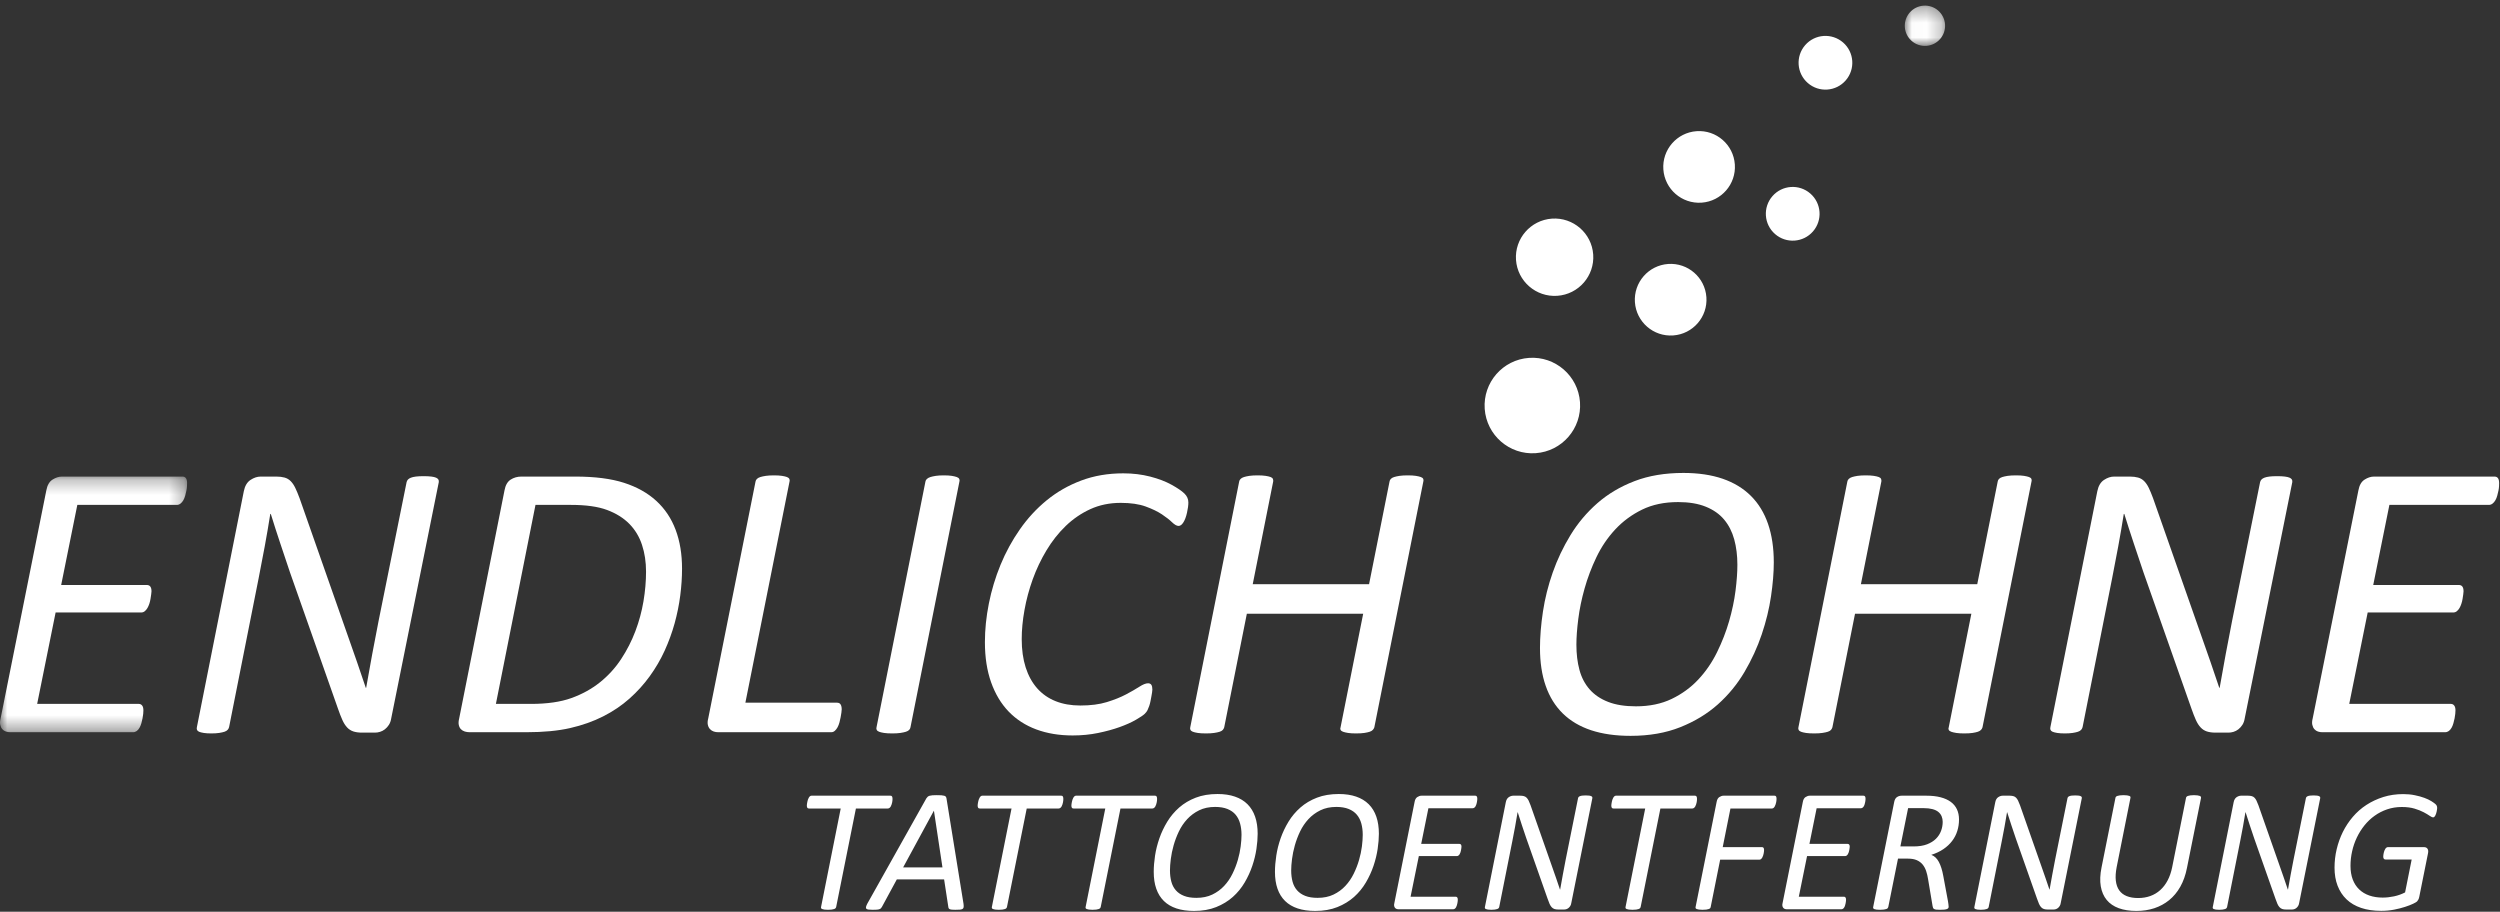
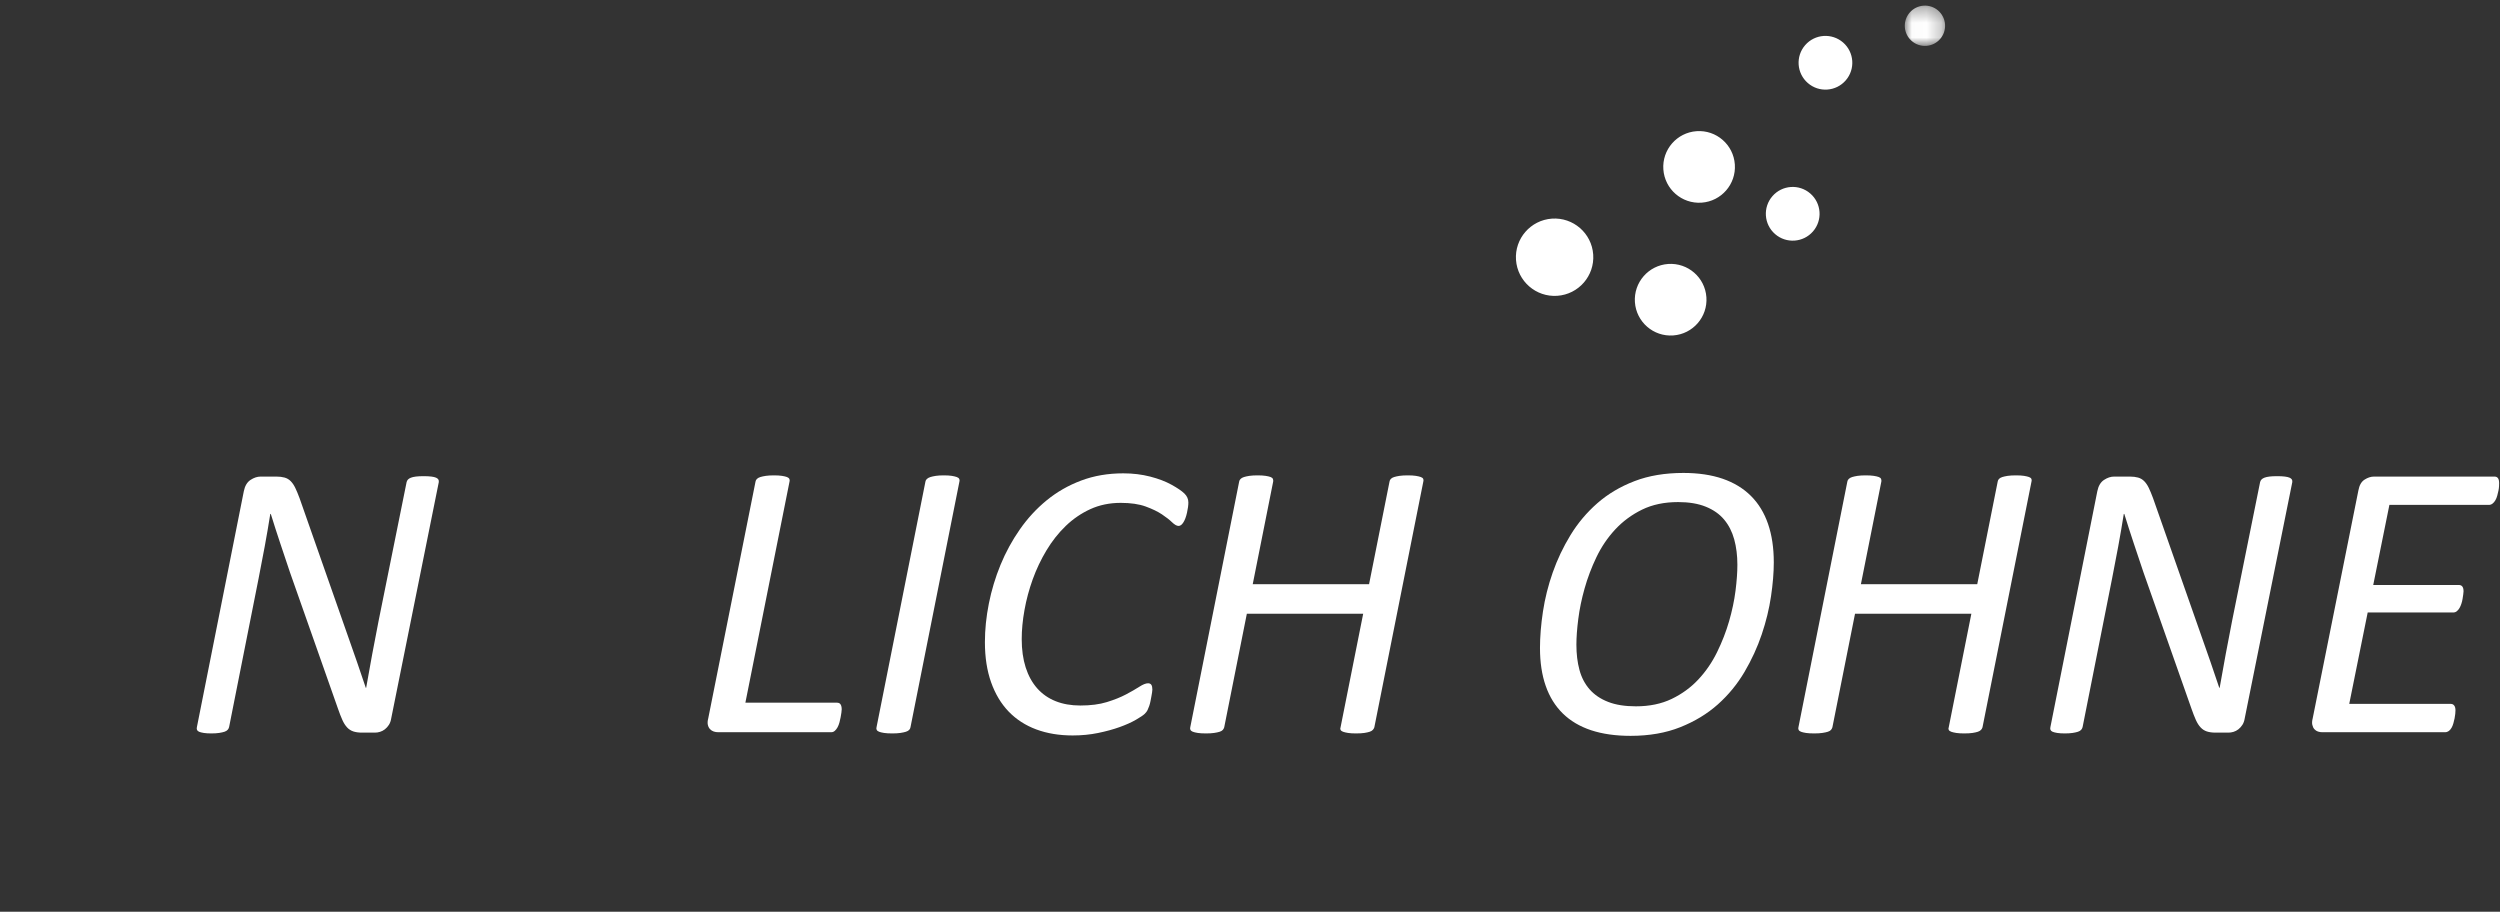
<svg xmlns="http://www.w3.org/2000/svg" xmlns:xlink="http://www.w3.org/1999/xlink" width="170px" height="62px" viewBox="0 0 170 62">
  <rect x="0" y="0" width="170" height="62" fill="#333333" stroke="none" />
  <title>Page 1</title>
  <desc>Created with Sketch.</desc>
  <defs>
    <polygon id="path-1" points="0 0.262 0 17.645 12.722 17.645 12.722 0.262 0 0.262" />
    <polygon id="path-3" points="2.761 0.326 0.02 0.326 0.02 3.067 2.761 3.067 2.761 0.326" />
  </defs>
  <g id="Page-1" stroke="none" stroke-width="1" fill="none" fill-rule="evenodd">
    <g>
      <g id="Group-3" transform="translate(0, 32.146)">
        <mask id="mask-2" fill="white">
          <use xlink:href="#path-1" />
        </mask>
        <g id="Clip-2" />
-         <path d="M12.722,0.706 C12.722,0.751 12.72,0.82 12.715,0.914 C12.711,1.008 12.697,1.109 12.675,1.217 C12.653,1.325 12.626,1.437 12.595,1.554 C12.563,1.671 12.521,1.776 12.468,1.87 C12.414,1.965 12.349,2.041 12.273,2.099 C12.198,2.158 12.115,2.187 12.025,2.187 L5.258,2.187 L4.16,7.633 L9.98,7.633 C10.087,7.633 10.167,7.669 10.221,7.74 C10.275,7.812 10.302,7.92 10.302,8.064 C10.302,8.108 10.295,8.178 10.281,8.272 C10.268,8.366 10.252,8.469 10.234,8.582 C10.216,8.694 10.19,8.804 10.154,8.911 C10.118,9.019 10.075,9.115 10.026,9.2 C9.977,9.286 9.916,9.357 9.845,9.416 C9.774,9.474 9.693,9.503 9.604,9.503 L3.782,9.503 L2.527,15.719 L9.442,15.719 C9.532,15.719 9.606,15.756 9.664,15.827 C9.722,15.899 9.751,16.011 9.751,16.164 C9.751,16.218 9.747,16.294 9.738,16.393 C9.73,16.491 9.714,16.595 9.692,16.702 C9.67,16.81 9.643,16.92 9.613,17.032 C9.582,17.144 9.54,17.247 9.487,17.342 C9.434,17.436 9.37,17.51 9.296,17.564 C9.221,17.618 9.139,17.645 9.052,17.645 L0.687,17.645 C0.589,17.645 0.492,17.629 0.398,17.598 C0.304,17.566 0.223,17.513 0.156,17.437 C0.089,17.361 0.042,17.262 0.015,17.141 C-0.012,17.02 -0.003,16.874 0.042,16.705 L3.15,1.202 C3.213,0.853 3.353,0.608 3.569,0.469 C3.785,0.331 3.997,0.262 4.204,0.262 L12.414,0.262 C12.619,0.262 12.722,0.409 12.722,0.706" id="Fill-1" fill="#FFFFFF" mask="url(#mask-2)" />
      </g>
      <path d="M26.605,48.839 C26.578,49.018 26.524,49.169 26.444,49.292 C26.363,49.415 26.272,49.516 26.169,49.595 C26.066,49.674 25.957,49.731 25.84,49.766 C25.724,49.801 25.608,49.819 25.492,49.819 L24.62,49.819 C24.387,49.819 24.19,49.791 24.028,49.738 C23.867,49.685 23.726,49.595 23.604,49.466 C23.483,49.337 23.375,49.168 23.281,48.959 C23.187,48.751 23.086,48.491 22.979,48.18 L19.715,38.911 C19.492,38.247 19.27,37.587 19.051,36.928 C18.831,36.27 18.619,35.609 18.414,34.946 L18.38,34.946 C18.264,35.681 18.139,36.411 18.005,37.137 C17.871,37.862 17.733,38.587 17.589,39.313 L15.578,49.443 C15.561,49.515 15.527,49.578 15.478,49.631 C15.428,49.685 15.357,49.728 15.263,49.759 C15.169,49.79 15.048,49.817 14.9,49.84 C14.753,49.862 14.576,49.873 14.37,49.873 C14.164,49.873 13.992,49.862 13.853,49.84 C13.714,49.817 13.609,49.79 13.537,49.759 C13.466,49.728 13.419,49.685 13.396,49.631 C13.374,49.578 13.372,49.515 13.389,49.443 L16.58,33.401 C16.652,33.043 16.803,32.788 17.033,32.636 C17.262,32.483 17.494,32.407 17.729,32.407 L18.787,32.407 C19.002,32.407 19.19,32.43 19.351,32.474 C19.511,32.519 19.65,32.6 19.766,32.717 C19.882,32.833 19.985,32.983 20.074,33.167 C20.164,33.35 20.262,33.585 20.369,33.872 L23.663,43.263 C23.869,43.845 24.073,44.427 24.275,45.01 C24.477,45.592 24.676,46.179 24.873,46.77 L24.899,46.77 C25.025,46.035 25.162,45.274 25.31,44.485 C25.458,43.697 25.605,42.936 25.748,42.202 L27.649,32.784 C27.667,32.714 27.698,32.656 27.742,32.608 C27.787,32.56 27.853,32.518 27.942,32.483 C28.03,32.449 28.143,32.423 28.281,32.406 C28.418,32.388 28.593,32.38 28.806,32.38 C29.014,32.38 29.188,32.388 29.329,32.406 C29.469,32.423 29.577,32.449 29.654,32.483 C29.731,32.518 29.783,32.56 29.81,32.608 C29.838,32.656 29.846,32.714 29.838,32.784 L26.605,48.839 Z" id="Fill-4" fill="#FFFFFF" />
-       <path d="M43.931,38.875 C43.931,38.212 43.839,37.603 43.655,37.048 C43.472,36.492 43.182,36.015 42.788,35.616 C42.393,35.218 41.889,34.904 41.275,34.676 C40.661,34.447 39.847,34.333 38.834,34.333 L36.413,34.333 L33.721,47.865 L36.113,47.865 C37.206,47.865 38.119,47.733 38.853,47.469 C39.587,47.205 40.237,46.846 40.801,46.394 C41.365,45.941 41.844,45.415 42.238,44.815 C42.633,44.215 42.955,43.583 43.206,42.92 C43.457,42.258 43.64,41.578 43.757,40.885 C43.873,40.19 43.931,39.52 43.931,38.875 M46.379,38.667 C46.379,39.249 46.339,39.857 46.258,40.488 C46.177,41.119 46.05,41.751 45.876,42.382 C45.701,43.014 45.475,43.634 45.198,44.243 C44.921,44.852 44.582,45.431 44.184,45.982 C43.786,46.533 43.325,47.042 42.802,47.507 C42.278,47.973 41.681,48.376 41.01,48.716 C40.339,49.056 39.592,49.32 38.768,49.509 C37.945,49.697 36.956,49.791 35.802,49.791 L31.938,49.791 C31.822,49.791 31.712,49.775 31.609,49.744 C31.505,49.712 31.418,49.661 31.346,49.589 C31.274,49.517 31.225,49.421 31.198,49.3 C31.171,49.179 31.18,49.03 31.225,48.85 L34.306,33.348 C34.369,32.998 34.508,32.755 34.722,32.615 C34.937,32.477 35.18,32.407 35.454,32.407 L39.118,32.407 C40.451,32.407 41.556,32.548 42.433,32.831 C43.31,33.113 44.041,33.522 44.628,34.06 C45.214,34.597 45.652,35.253 45.943,36.028 C46.234,36.802 46.379,37.682 46.379,38.667" id="Fill-6" fill="#FFFFFF" />
      <path d="M57.236,48.241 C57.236,48.286 57.23,48.358 57.216,48.456 C57.202,48.555 57.185,48.663 57.162,48.78 C57.14,48.897 57.113,49.013 57.082,49.13 C57.051,49.247 57.008,49.355 56.955,49.454 C56.901,49.553 56.838,49.634 56.767,49.697 C56.695,49.76 56.615,49.791 56.525,49.791 L48.842,49.791 C48.733,49.791 48.631,49.775 48.535,49.744 C48.439,49.713 48.355,49.659 48.283,49.583 C48.209,49.507 48.16,49.408 48.133,49.287 C48.106,49.166 48.114,49.02 48.16,48.851 L51.377,32.742 C51.386,32.679 51.418,32.62 51.472,32.567 C51.526,32.513 51.602,32.47 51.701,32.439 C51.8,32.408 51.925,32.381 52.078,32.358 C52.231,32.336 52.415,32.325 52.631,32.325 C52.845,32.325 53.026,32.336 53.173,32.358 C53.32,32.381 53.434,32.408 53.515,32.439 C53.595,32.47 53.649,32.513 53.676,32.567 C53.702,32.62 53.707,32.679 53.689,32.742 L50.686,47.783 L56.914,47.783 C57.03,47.783 57.113,47.823 57.162,47.904 C57.212,47.985 57.236,48.097 57.236,48.241" id="Fill-8" fill="#FFFFFF" />
      <path d="M61.912,49.457 C61.903,49.519 61.874,49.578 61.825,49.631 C61.776,49.685 61.702,49.728 61.603,49.759 C61.505,49.79 61.38,49.817 61.228,49.84 C61.076,49.862 60.892,49.873 60.677,49.873 C60.445,49.873 60.257,49.862 60.113,49.84 C59.97,49.817 59.858,49.79 59.778,49.759 C59.697,49.728 59.643,49.685 59.616,49.631 C59.59,49.578 59.585,49.519 59.603,49.457 L62.931,32.741 C62.94,32.679 62.973,32.62 63.032,32.567 C63.09,32.513 63.169,32.47 63.267,32.439 C63.366,32.408 63.49,32.381 63.638,32.358 C63.786,32.336 63.968,32.325 64.184,32.325 C64.398,32.325 64.577,32.336 64.72,32.358 C64.862,32.381 64.976,32.408 65.061,32.439 C65.146,32.47 65.202,32.513 65.228,32.567 C65.256,32.62 65.26,32.679 65.242,32.741 L61.912,49.457 Z" id="Fill-10" fill="#FFFFFF" />
      <path d="M80.809,34.17 C80.809,34.356 80.778,34.589 80.716,34.865 C80.654,35.143 80.572,35.361 80.47,35.522 C80.368,35.683 80.259,35.763 80.144,35.763 C80.018,35.763 79.871,35.68 79.701,35.515 C79.531,35.35 79.302,35.171 79.016,34.979 C78.729,34.787 78.36,34.608 77.908,34.443 C77.455,34.278 76.889,34.195 76.208,34.195 C75.455,34.195 74.768,34.337 74.149,34.619 C73.529,34.902 72.971,35.283 72.472,35.763 C71.974,36.243 71.537,36.797 71.16,37.425 C70.783,38.053 70.471,38.71 70.224,39.396 C69.977,40.083 69.791,40.776 69.666,41.476 C69.539,42.175 69.477,42.839 69.477,43.467 C69.477,44.185 69.567,44.824 69.746,45.385 C69.926,45.945 70.186,46.418 70.527,46.804 C70.869,47.19 71.286,47.482 71.78,47.679 C72.274,47.877 72.834,47.975 73.463,47.975 C74.161,47.975 74.763,47.898 75.269,47.741 C75.775,47.585 76.208,47.411 76.571,47.219 C76.934,47.027 77.236,46.853 77.478,46.697 C77.719,46.541 77.916,46.463 78.068,46.463 C78.17,46.463 78.245,46.498 78.292,46.569 C78.338,46.641 78.361,46.748 78.361,46.891 C78.361,46.936 78.355,47.001 78.341,47.085 C78.328,47.17 78.312,47.262 78.294,47.36 C78.276,47.458 78.256,47.565 78.233,47.681 C78.211,47.797 78.182,47.906 78.146,48.009 C78.11,48.112 78.072,48.205 78.031,48.291 C77.991,48.375 77.924,48.462 77.83,48.551 C77.736,48.641 77.538,48.773 77.238,48.947 C76.938,49.121 76.57,49.285 76.135,49.442 C75.7,49.598 75.211,49.732 74.669,49.843 C74.126,49.955 73.55,50.011 72.941,50.011 C72.026,50.011 71.202,49.874 70.468,49.601 C69.733,49.328 69.109,48.924 68.593,48.391 C68.078,47.857 67.679,47.195 67.397,46.402 C67.115,45.608 66.974,44.697 66.974,43.666 C66.974,42.815 67.063,41.939 67.243,41.038 C67.422,40.138 67.686,39.262 68.035,38.411 C68.385,37.56 68.822,36.757 69.346,36.005 C69.87,35.252 70.479,34.591 71.173,34.022 C71.868,33.453 72.65,33.005 73.519,32.678 C74.388,32.351 75.342,32.187 76.381,32.187 C77.034,32.187 77.644,32.261 78.213,32.408 C78.781,32.555 79.266,32.741 79.668,32.964 C80.071,33.187 80.362,33.386 80.541,33.56 C80.72,33.734 80.809,33.937 80.809,34.17" id="Fill-12" fill="#FFFFFF" />
      <path d="M93.455,49.457 C93.436,49.519 93.403,49.578 93.353,49.631 C93.304,49.685 93.233,49.728 93.139,49.759 C93.045,49.79 92.924,49.817 92.776,49.84 C92.629,49.862 92.438,49.873 92.206,49.873 C91.991,49.873 91.811,49.862 91.668,49.84 C91.525,49.817 91.411,49.79 91.326,49.759 C91.241,49.728 91.185,49.685 91.158,49.631 C91.132,49.578 91.131,49.519 91.158,49.457 L92.697,41.732 L84.786,41.732 L83.247,49.457 C83.229,49.519 83.198,49.578 83.153,49.631 C83.108,49.685 83.036,49.728 82.938,49.759 C82.84,49.79 82.714,49.817 82.562,49.84 C82.41,49.862 82.226,49.873 82.012,49.873 C81.779,49.873 81.591,49.862 81.448,49.84 C81.305,49.817 81.193,49.79 81.112,49.759 C81.031,49.728 80.978,49.685 80.951,49.631 C80.924,49.578 80.92,49.519 80.937,49.457 L84.265,32.741 C84.275,32.679 84.306,32.62 84.36,32.567 C84.414,32.513 84.49,32.47 84.589,32.439 C84.688,32.408 84.811,32.381 84.959,32.358 C85.108,32.336 85.295,32.325 85.519,32.325 C85.733,32.325 85.914,32.336 86.061,32.358 C86.208,32.381 86.323,32.408 86.403,32.439 C86.483,32.47 86.535,32.513 86.556,32.567 C86.579,32.62 86.586,32.679 86.577,32.741 L85.186,39.724 L93.097,39.724 L94.489,32.741 C94.497,32.679 94.527,32.62 94.576,32.567 C94.625,32.513 94.7,32.47 94.798,32.439 C94.897,32.408 95.02,32.381 95.168,32.358 C95.316,32.336 95.506,32.325 95.739,32.325 C95.955,32.325 96.134,32.336 96.277,32.358 C96.42,32.381 96.534,32.408 96.619,32.439 C96.704,32.47 96.757,32.513 96.78,32.567 C96.803,32.62 96.805,32.679 96.787,32.741 L93.455,49.457 Z" id="Fill-14" fill="#FFFFFF" />
      <path d="M118.142,38.404 C118.142,37.778 118.071,37.204 117.928,36.681 C117.784,36.158 117.556,35.709 117.242,35.334 C116.928,34.958 116.511,34.665 115.992,34.455 C115.472,34.245 114.845,34.141 114.11,34.141 C113.179,34.141 112.362,34.312 111.659,34.656 C110.957,35 110.349,35.45 109.834,36.004 C109.319,36.558 108.894,37.186 108.558,37.887 C108.222,38.589 107.954,39.298 107.753,40.013 C107.551,40.728 107.407,41.421 107.323,42.091 C107.238,42.761 107.195,43.343 107.195,43.834 C107.195,44.468 107.264,45.043 107.404,45.557 C107.542,46.071 107.773,46.511 108.095,46.878 C108.418,47.244 108.837,47.528 109.352,47.728 C109.867,47.93 110.497,48.03 111.241,48.03 C112.163,48.03 112.973,47.863 113.671,47.528 C114.369,47.193 114.974,46.752 115.484,46.207 C115.994,45.662 116.419,45.043 116.759,44.35 C117.1,43.657 117.372,42.955 117.578,42.245 C117.784,41.534 117.929,40.844 118.015,40.174 C118.1,39.503 118.142,38.913 118.142,38.404 M120.618,38.24 C120.618,38.929 120.555,39.699 120.429,40.549 C120.304,41.399 120.094,42.262 119.798,43.139 C119.503,44.016 119.11,44.869 118.623,45.697 C118.134,46.524 117.532,47.258 116.815,47.898 C116.098,48.537 115.248,49.054 114.263,49.447 C113.277,49.841 112.149,50.038 110.877,50.038 C109.857,50.038 108.963,49.91 108.194,49.656 C107.425,49.4 106.784,49.02 106.269,48.515 C105.754,48.009 105.368,47.386 105.109,46.642 C104.849,45.9 104.719,45.04 104.719,44.065 C104.719,43.296 104.787,42.468 104.921,41.582 C105.055,40.696 105.276,39.813 105.585,38.931 C105.894,38.05 106.296,37.202 106.793,36.388 C107.289,35.574 107.898,34.851 108.617,34.22 C109.337,33.589 110.18,33.088 111.147,32.717 C112.112,32.345 113.221,32.16 114.474,32.16 C115.487,32.16 116.376,32.292 117.143,32.555 C117.909,32.82 118.549,33.209 119.065,33.724 C119.581,34.238 119.968,34.873 120.228,35.629 C120.488,36.386 120.618,37.256 120.618,38.24" id="Fill-16" fill="#FFFFFF" />
      <path d="M134.81,49.457 C134.793,49.519 134.759,49.578 134.71,49.631 C134.66,49.685 134.589,49.728 134.495,49.759 C134.401,49.79 134.28,49.817 134.133,49.84 C133.985,49.862 133.794,49.873 133.561,49.873 C133.347,49.873 133.168,49.862 133.025,49.84 C132.881,49.817 132.767,49.79 132.682,49.759 C132.597,49.728 132.541,49.685 132.514,49.631 C132.488,49.578 132.488,49.519 132.514,49.457 L134.053,41.732 L126.142,41.732 L124.603,49.457 C124.585,49.519 124.554,49.578 124.509,49.631 C124.465,49.685 124.393,49.728 124.294,49.759 C124.197,49.79 124.071,49.817 123.918,49.84 C123.767,49.862 123.583,49.873 123.368,49.873 C123.135,49.873 122.947,49.862 122.804,49.84 C122.661,49.817 122.549,49.79 122.468,49.759 C122.387,49.728 122.334,49.685 122.307,49.631 C122.281,49.578 122.275,49.519 122.293,49.457 L125.621,32.741 C125.631,32.679 125.662,32.62 125.716,32.567 C125.77,32.513 125.847,32.47 125.945,32.439 C126.044,32.408 126.168,32.381 126.316,32.358 C126.464,32.336 126.651,32.325 126.875,32.325 C127.09,32.325 127.27,32.336 127.417,32.358 C127.565,32.381 127.679,32.408 127.759,32.439 C127.84,32.47 127.891,32.513 127.913,32.567 C127.935,32.62 127.942,32.679 127.933,32.741 L126.542,39.724 L134.453,39.724 L135.845,32.741 C135.854,32.679 135.883,32.62 135.932,32.567 C135.982,32.513 136.056,32.47 136.155,32.439 C136.253,32.408 136.376,32.381 136.524,32.358 C136.672,32.336 136.862,32.325 137.096,32.325 C137.311,32.325 137.49,32.336 137.633,32.358 C137.776,32.381 137.89,32.408 137.975,32.439 C138.06,32.47 138.113,32.513 138.136,32.567 C138.159,32.62 138.161,32.679 138.143,32.741 L134.81,49.457 Z" id="Fill-18" fill="#FFFFFF" />
      <path d="M152.643,48.839 C152.616,49.018 152.562,49.169 152.482,49.292 C152.401,49.415 152.309,49.516 152.207,49.595 C152.104,49.674 151.995,49.731 151.879,49.766 C151.762,49.801 151.646,49.819 151.53,49.819 L150.658,49.819 C150.425,49.819 150.227,49.791 150.066,49.738 C149.905,49.685 149.763,49.595 149.643,49.466 C149.521,49.337 149.413,49.168 149.319,48.959 C149.225,48.751 149.124,48.491 149.016,48.18 L145.753,38.911 C145.53,38.247 145.308,37.587 145.089,36.928 C144.87,36.27 144.657,35.609 144.452,34.946 L144.418,34.946 C144.302,35.681 144.177,36.411 144.043,37.137 C143.909,37.862 143.77,38.587 143.627,39.313 L141.616,49.443 C141.598,49.515 141.565,49.578 141.516,49.631 C141.467,49.685 141.395,49.728 141.301,49.759 C141.207,49.79 141.086,49.817 140.938,49.84 C140.79,49.862 140.613,49.873 140.408,49.873 C140.201,49.873 140.029,49.862 139.891,49.84 C139.752,49.817 139.647,49.79 139.575,49.759 C139.503,49.728 139.456,49.685 139.434,49.631 C139.412,49.578 139.409,49.515 139.427,49.443 L142.618,33.401 C142.69,33.043 142.841,32.788 143.071,32.636 C143.301,32.483 143.532,32.407 143.767,32.407 L144.825,32.407 C145.04,32.407 145.228,32.43 145.388,32.474 C145.549,32.519 145.687,32.6 145.804,32.717 C145.92,32.833 146.023,32.983 146.112,33.167 C146.201,33.35 146.3,33.585 146.406,33.872 L149.701,43.263 C149.907,43.845 150.111,44.427 150.313,45.01 C150.514,45.592 150.714,46.179 150.91,46.77 L150.937,46.77 C151.063,46.035 151.2,45.274 151.348,44.485 C151.497,43.697 151.642,42.936 151.786,42.202 L153.687,32.784 C153.705,32.714 153.736,32.656 153.781,32.608 C153.825,32.56 153.891,32.518 153.98,32.483 C154.068,32.449 154.181,32.423 154.319,32.406 C154.456,32.388 154.631,32.38 154.844,32.38 C155.052,32.38 155.226,32.388 155.366,32.406 C155.507,32.423 155.615,32.449 155.692,32.483 C155.769,32.518 155.821,32.56 155.848,32.608 C155.876,32.656 155.884,32.714 155.876,32.784 L152.643,48.839 Z" id="Fill-20" fill="#FFFFFF" />
      <path d="M169.941,32.852 C169.941,32.897 169.939,32.966 169.935,33.06 C169.931,33.154 169.917,33.255 169.895,33.363 C169.872,33.471 169.846,33.583 169.814,33.7 C169.783,33.817 169.741,33.922 169.687,34.016 C169.633,34.111 169.568,34.187 169.493,34.245 C169.417,34.304 169.334,34.333 169.245,34.333 L162.479,34.333 L161.38,39.779 L167.2,39.779 C167.307,39.779 167.387,39.815 167.441,39.886 C167.494,39.958 167.521,40.066 167.521,40.21 C167.521,40.254 167.514,40.324 167.501,40.418 C167.488,40.512 167.472,40.615 167.454,40.728 C167.436,40.84 167.41,40.95 167.373,41.057 C167.338,41.165 167.296,41.261 167.246,41.346 C167.197,41.432 167.137,41.503 167.065,41.562 C166.994,41.62 166.913,41.649 166.824,41.649 L161.003,41.649 L159.748,47.865 L166.662,47.865 C166.752,47.865 166.826,47.902 166.884,47.973 C166.942,48.045 166.972,48.157 166.972,48.31 C166.972,48.364 166.967,48.44 166.958,48.539 C166.949,48.637 166.934,48.741 166.912,48.848 C166.89,48.956 166.863,49.066 166.832,49.178 C166.802,49.29 166.76,49.393 166.707,49.488 C166.654,49.582 166.591,49.656 166.516,49.71 C166.441,49.764 166.36,49.791 166.272,49.791 L157.908,49.791 C157.81,49.791 157.713,49.775 157.619,49.744 C157.525,49.712 157.445,49.659 157.377,49.583 C157.31,49.507 157.263,49.408 157.237,49.287 C157.209,49.166 157.219,49.02 157.263,48.851 L160.371,33.348 C160.434,32.999 160.573,32.754 160.79,32.615 C161.006,32.477 161.218,32.408 161.425,32.408 L169.633,32.408 C169.838,32.408 169.941,32.555 169.941,32.852" id="Fill-22" fill="#FFFFFF" />
      <path d="M113.775,22.81 C112.433,22.904 111.268,21.892 111.174,20.55 C111.081,19.208 112.093,18.044 113.435,17.95 C114.777,17.856 115.941,18.868 116.035,20.21 C116.129,21.552 115.118,22.716 113.775,22.81" id="Fill-24" fill="#FFFFFF" />
      <path d="M105.897,20.115 C104.448,20.216 103.19,19.124 103.088,17.675 C102.987,16.226 104.08,14.969 105.529,14.867 C106.979,14.766 108.236,15.859 108.338,17.308 C108.439,18.757 107.346,20.014 105.897,20.115" id="Fill-26" fill="#FFFFFF" />
      <path d="M117.969,11.181 C118.063,12.523 117.051,13.687 115.71,13.781 C114.366,13.875 113.202,12.863 113.108,11.52 C113.014,10.178 114.027,9.014 115.369,8.92 C116.712,8.826 117.875,9.838 117.969,11.181" id="Fill-28" fill="#FFFFFF" />
-       <path d="M107.44,27.349 C107.564,29.139 106.216,30.691 104.427,30.816 C102.637,30.942 101.086,29.592 100.96,27.803 C100.835,26.013 102.184,24.461 103.973,24.336 C105.762,24.211 107.314,25.56 107.44,27.349" id="Fill-30" fill="#FFFFFF" />
      <path d="M120.706,15.917 C119.944,15.255 119.863,14.101 120.525,13.34 C121.187,12.578 122.341,12.498 123.102,13.16 C123.864,13.821 123.945,14.976 123.283,15.737 C122.621,16.499 121.467,16.579 120.706,15.917" id="Fill-32" fill="#FFFFFF" />
      <path d="M122.933,5.647 C122.171,4.985 122.09,3.831 122.751,3.07 C123.413,2.308 124.567,2.228 125.329,2.889 C126.09,3.551 126.172,4.705 125.509,5.466 C124.848,6.228 123.694,6.309 122.933,5.647" id="Fill-34" fill="#FFFFFF" />
      <g id="Group-38" transform="translate(129.506, 0.056)">
        <mask id="mask-4" fill="white">
          <use xlink:href="#path-3" />
        </mask>
        <g id="Clip-37" />
        <path d="M2.757,1.6 C2.81,2.355 2.24,3.01 1.486,3.063 C0.73,3.116 0.075,2.547 0.023,1.791 C-0.029,1.037 0.539,0.382 1.294,0.329 C2.049,0.276 2.703,0.846 2.757,1.6" id="Fill-36" fill="#FFFFFF" mask="url(#mask-4)" />
      </g>
-       <path d="M165.701,54.799 C165.685,54.759 165.654,54.717 165.606,54.674 C165.558,54.63 165.469,54.567 165.338,54.483 C165.206,54.399 165.045,54.323 164.854,54.253 C164.663,54.183 164.446,54.123 164.203,54.074 C163.961,54.024 163.7,53.999 163.421,53.999 C162.936,53.999 162.484,54.065 162.066,54.196 C161.649,54.328 161.266,54.507 160.918,54.733 C160.569,54.96 160.261,55.231 159.993,55.545 C159.724,55.859 159.498,56.202 159.314,56.572 C159.132,56.942 158.992,57.333 158.894,57.745 C158.796,58.156 158.748,58.576 158.748,59.001 C158.748,59.459 158.817,59.869 158.957,60.231 C159.096,60.593 159.299,60.902 159.565,61.156 C159.832,61.411 160.162,61.605 160.556,61.738 C160.95,61.872 161.406,61.938 161.923,61.938 C162.225,61.938 162.515,61.911 162.792,61.858 C163.068,61.804 163.317,61.741 163.538,61.669 C163.759,61.598 163.942,61.527 164.087,61.458 C164.232,61.388 164.323,61.335 164.358,61.3 C164.39,61.264 164.419,61.223 164.445,61.177 C164.471,61.131 164.492,61.07 164.508,60.995 L165.105,58.022 C165.133,57.895 165.122,57.794 165.072,57.718 C165.022,57.642 164.942,57.605 164.83,57.605 L162.377,57.605 C162.341,57.605 162.308,57.615 162.278,57.638 C162.249,57.659 162.222,57.689 162.198,57.727 C162.174,57.765 162.153,57.807 162.135,57.855 C162.117,57.903 162.103,57.95 162.094,57.998 C162.083,58.046 162.076,58.093 162.069,58.138 C162.064,58.184 162.061,58.221 162.061,58.249 C162.061,58.313 162.073,58.362 162.099,58.395 C162.125,58.43 162.162,58.446 162.209,58.446 L163.994,58.446 L163.546,60.684 C163.316,60.804 163.067,60.892 162.797,60.951 C162.529,61.008 162.271,61.036 162.025,61.036 C161.69,61.036 161.388,60.99 161.117,60.896 C160.847,60.803 160.616,60.664 160.425,60.481 C160.234,60.298 160.088,60.073 159.986,59.804 C159.884,59.535 159.834,59.226 159.834,58.876 C159.834,58.542 159.871,58.212 159.945,57.885 C160.018,57.559 160.125,57.247 160.266,56.951 C160.408,56.654 160.58,56.38 160.783,56.127 C160.986,55.874 161.217,55.655 161.476,55.471 C161.734,55.285 162.018,55.141 162.326,55.035 C162.635,54.93 162.965,54.876 163.32,54.876 C163.658,54.876 163.948,54.914 164.192,54.987 C164.434,55.061 164.64,55.142 164.809,55.232 C164.978,55.321 165.114,55.402 165.216,55.474 C165.316,55.545 165.397,55.581 165.457,55.581 C165.485,55.581 165.51,55.57 165.535,55.548 C165.558,55.526 165.58,55.496 165.6,55.459 C165.62,55.421 165.638,55.377 165.654,55.328 C165.67,55.278 165.682,55.23 165.693,55.184 C165.702,55.138 165.71,55.094 165.716,55.052 C165.723,55.011 165.726,54.976 165.726,54.949 C165.726,54.889 165.718,54.839 165.701,54.799 L165.701,54.799 Z M157.775,54.274 C157.779,54.242 157.775,54.215 157.763,54.193 C157.751,54.171 157.728,54.153 157.694,54.137 C157.66,54.121 157.613,54.108 157.551,54.101 C157.49,54.092 157.413,54.089 157.321,54.089 C157.226,54.089 157.147,54.092 157.085,54.101 C157.023,54.108 156.973,54.121 156.934,54.137 C156.893,54.153 156.863,54.171 156.844,54.193 C156.824,54.215 156.81,54.242 156.802,54.274 L155.96,58.458 C155.896,58.785 155.832,59.123 155.766,59.473 C155.701,59.823 155.64,60.161 155.584,60.488 L155.572,60.488 C155.485,60.225 155.396,59.964 155.307,59.706 C155.217,59.447 155.126,59.188 155.035,58.93 L153.573,54.758 C153.525,54.63 153.481,54.525 153.441,54.444 C153.402,54.362 153.356,54.296 153.304,54.244 C153.252,54.192 153.191,54.156 153.119,54.137 C153.047,54.117 152.964,54.107 152.868,54.107 L152.397,54.107 C152.293,54.107 152.191,54.14 152.089,54.208 C151.988,54.276 151.922,54.389 151.889,54.549 L150.469,61.675 C150.461,61.707 150.461,61.735 150.472,61.759 C150.481,61.783 150.503,61.802 150.535,61.815 C150.567,61.83 150.613,61.842 150.675,61.852 C150.736,61.861 150.813,61.866 150.905,61.866 C150.996,61.866 151.075,61.861 151.14,61.852 C151.206,61.842 151.26,61.83 151.302,61.815 C151.343,61.802 151.375,61.783 151.397,61.759 C151.418,61.735 151.434,61.707 151.442,61.675 L152.337,57.175 C152.401,56.852 152.462,56.53 152.522,56.208 C152.582,55.886 152.638,55.561 152.689,55.235 L152.701,55.235 C152.793,55.529 152.887,55.823 152.985,56.115 C153.083,56.408 153.181,56.701 153.28,56.995 L154.731,61.114 C154.778,61.253 154.823,61.37 154.865,61.464 C154.907,61.557 154.954,61.633 155.008,61.69 C155.062,61.748 155.124,61.789 155.196,61.813 C155.268,61.837 155.355,61.848 155.459,61.848 L155.847,61.848 C155.899,61.848 155.951,61.841 156.002,61.825 C156.054,61.809 156.102,61.783 156.148,61.747 C156.194,61.711 156.235,61.666 156.27,61.609 C156.306,61.554 156.33,61.487 156.342,61.407 L157.775,54.274 Z M149.669,54.262 C149.673,54.23 149.669,54.202 149.657,54.178 C149.645,54.154 149.62,54.136 149.583,54.122 C149.545,54.107 149.494,54.095 149.43,54.086 C149.367,54.076 149.287,54.071 149.191,54.071 C149.092,54.071 149.01,54.076 148.944,54.086 C148.878,54.095 148.824,54.107 148.783,54.122 C148.741,54.136 148.709,54.154 148.687,54.178 C148.665,54.202 148.652,54.23 148.648,54.262 L147.706,58.977 C147.638,59.312 147.535,59.61 147.398,59.87 C147.261,60.13 147.093,60.349 146.896,60.526 C146.7,60.703 146.475,60.838 146.222,60.929 C145.969,61.021 145.693,61.066 145.395,61.066 C145.093,61.066 144.833,61.023 144.617,60.935 C144.399,60.848 144.229,60.716 144.106,60.541 C143.982,60.366 143.906,60.147 143.876,59.885 C143.846,59.622 143.865,59.315 143.933,58.965 L144.87,54.262 C144.878,54.23 144.877,54.202 144.867,54.178 C144.857,54.154 144.833,54.136 144.795,54.122 C144.758,54.107 144.707,54.095 144.643,54.086 C144.579,54.076 144.498,54.071 144.398,54.071 C144.299,54.071 144.217,54.076 144.151,54.086 C144.085,54.095 144.03,54.107 143.986,54.122 C143.943,54.136 143.91,54.154 143.888,54.178 C143.866,54.202 143.853,54.23 143.849,54.262 L142.906,58.977 C142.806,59.467 142.789,59.897 142.852,60.267 C142.916,60.636 143.05,60.947 143.255,61.195 C143.46,61.444 143.733,61.631 144.073,61.756 C144.413,61.881 144.814,61.944 145.276,61.944 C145.714,61.944 146.119,61.882 146.494,61.759 C146.867,61.635 147.204,61.452 147.502,61.21 C147.801,60.967 148.054,60.663 148.261,60.297 C148.467,59.931 148.618,59.505 148.714,59.019 L149.669,54.262 Z M141.563,54.274 C141.567,54.242 141.563,54.215 141.551,54.193 C141.539,54.171 141.516,54.153 141.483,54.137 C141.449,54.121 141.401,54.108 141.34,54.101 C141.278,54.092 141.201,54.089 141.11,54.089 C141.014,54.089 140.936,54.092 140.874,54.101 C140.812,54.108 140.762,54.121 140.721,54.137 C140.682,54.153 140.652,54.171 140.632,54.193 C140.612,54.215 140.598,54.242 140.59,54.274 L139.748,58.458 C139.685,58.785 139.62,59.123 139.555,59.473 C139.489,59.823 139.429,60.161 139.372,60.488 L139.361,60.488 C139.273,60.225 139.185,59.964 139.095,59.706 C139.005,59.447 138.915,59.188 138.824,58.93 L137.361,54.758 C137.313,54.63 137.269,54.525 137.23,54.444 C137.19,54.362 137.144,54.296 137.092,54.244 C137.041,54.192 136.979,54.156 136.907,54.137 C136.835,54.117 136.753,54.107 136.657,54.107 L136.185,54.107 C136.082,54.107 135.979,54.14 135.878,54.208 C135.776,54.276 135.709,54.389 135.678,54.549 L134.257,61.675 C134.249,61.707 134.25,61.735 134.26,61.759 C134.27,61.783 134.291,61.802 134.323,61.815 C134.354,61.83 134.401,61.842 134.463,61.852 C134.525,61.861 134.601,61.866 134.693,61.866 C134.784,61.866 134.863,61.861 134.928,61.852 C134.994,61.842 135.048,61.83 135.09,61.815 C135.132,61.802 135.163,61.783 135.185,61.759 C135.207,61.735 135.222,61.707 135.23,61.675 L136.125,57.175 C136.189,56.852 136.251,56.53 136.31,56.208 C136.371,55.886 136.426,55.561 136.478,55.235 L136.489,55.235 C136.581,55.529 136.676,55.823 136.773,56.115 C136.87,56.408 136.969,56.701 137.069,56.995 L138.519,61.114 C138.567,61.253 138.612,61.37 138.653,61.464 C138.696,61.557 138.743,61.633 138.796,61.69 C138.851,61.748 138.913,61.789 138.984,61.813 C139.056,61.837 139.144,61.848 139.247,61.848 L139.635,61.848 C139.687,61.848 139.738,61.841 139.791,61.825 C139.842,61.809 139.891,61.783 139.937,61.747 C139.983,61.711 140.023,61.666 140.059,61.609 C140.095,61.554 140.119,61.487 140.13,61.407 L141.563,54.274 Z M131.992,56.5 C131.918,56.699 131.803,56.877 131.646,57.035 C131.488,57.192 131.285,57.318 131.037,57.414 C130.788,57.509 130.487,57.557 130.133,57.557 L129.226,57.557 L129.751,54.954 L130.819,54.954 C131.046,54.954 131.242,54.976 131.407,55.02 C131.572,55.064 131.706,55.127 131.807,55.211 C131.909,55.295 131.983,55.394 132.031,55.509 C132.079,55.625 132.103,55.75 132.103,55.886 C132.103,56.096 132.066,56.302 131.992,56.5 L131.992,56.5 Z M133.072,55.035 C132.979,54.834 132.839,54.665 132.652,54.527 C132.464,54.39 132.233,54.285 131.956,54.214 C131.679,54.142 131.358,54.107 130.992,54.107 L129.315,54.107 C129.199,54.107 129.094,54.138 128.999,54.199 C128.903,54.261 128.84,54.369 128.808,54.524 L127.375,61.682 C127.367,61.713 127.37,61.741 127.384,61.765 C127.398,61.789 127.423,61.808 127.459,61.822 C127.494,61.836 127.545,61.846 127.611,61.855 C127.676,61.862 127.755,61.866 127.846,61.866 C127.946,61.866 128.03,61.861 128.097,61.852 C128.165,61.842 128.221,61.83 128.264,61.815 C128.308,61.802 128.34,61.783 128.36,61.759 C128.38,61.735 128.394,61.71 128.402,61.682 L129.064,58.387 L129.751,58.387 C129.981,58.387 130.178,58.421 130.339,58.491 C130.5,58.561 130.632,58.658 130.736,58.784 C130.839,58.909 130.919,59.057 130.977,59.228 C131.035,59.399 131.08,59.59 131.112,59.801 L131.416,61.616 C131.424,61.667 131.435,61.708 131.449,61.738 C131.463,61.768 131.486,61.793 131.52,61.813 C131.554,61.833 131.603,61.846 131.667,61.855 C131.73,61.862 131.814,61.866 131.917,61.866 C132.028,61.866 132.123,61.862 132.201,61.855 C132.279,61.846 132.339,61.835 132.383,61.818 C132.427,61.803 132.458,61.782 132.479,61.756 C132.498,61.731 132.508,61.699 132.508,61.664 C132.508,61.612 132.504,61.553 132.493,61.488 C132.484,61.422 132.473,61.351 132.461,61.275 L132.144,59.568 C132.073,59.17 131.971,58.85 131.84,58.608 C131.709,58.365 131.537,58.205 131.327,58.13 C131.641,58.03 131.916,57.9 132.153,57.739 C132.39,57.578 132.587,57.393 132.744,57.186 C132.901,56.98 133.019,56.753 133.096,56.506 C133.174,56.259 133.213,55.999 133.213,55.724 C133.213,55.465 133.166,55.236 133.072,55.035 L133.072,55.035 Z M126.718,54.107 L123.06,54.107 C122.968,54.107 122.875,54.138 122.779,54.199 C122.684,54.261 122.622,54.369 122.594,54.524 L121.215,61.413 C121.195,61.489 121.191,61.553 121.204,61.607 C121.215,61.661 121.236,61.704 121.266,61.738 C121.296,61.772 121.331,61.796 121.374,61.81 C121.415,61.824 121.458,61.83 121.502,61.83 L125.215,61.83 C125.254,61.83 125.291,61.818 125.325,61.795 C125.358,61.771 125.388,61.738 125.411,61.697 C125.436,61.655 125.454,61.609 125.468,61.559 C125.482,61.509 125.494,61.461 125.504,61.413 C125.514,61.365 125.521,61.319 125.525,61.275 C125.529,61.232 125.531,61.198 125.531,61.174 C125.531,61.107 125.518,61.057 125.492,61.025 C125.466,60.993 125.434,60.977 125.394,60.977 L122.319,60.977 L122.88,58.213 L125.471,58.213 C125.511,58.213 125.547,58.2 125.579,58.174 C125.611,58.149 125.637,58.117 125.659,58.079 C125.681,58.041 125.7,57.998 125.716,57.95 C125.732,57.903 125.743,57.854 125.752,57.804 C125.76,57.755 125.767,57.709 125.772,57.667 C125.778,57.625 125.782,57.594 125.782,57.575 C125.782,57.511 125.77,57.463 125.745,57.432 C125.722,57.4 125.686,57.384 125.638,57.384 L123.041,57.384 L123.531,54.96 L126.546,54.96 C126.585,54.96 126.622,54.947 126.656,54.921 C126.69,54.896 126.718,54.861 126.743,54.82 C126.766,54.778 126.786,54.731 126.799,54.68 C126.813,54.628 126.825,54.578 126.835,54.531 C126.845,54.483 126.851,54.438 126.853,54.396 C126.855,54.355 126.856,54.324 126.856,54.303 C126.856,54.172 126.81,54.107 126.718,54.107 L126.718,54.107 Z M120.776,54.163 C120.758,54.125 120.722,54.107 120.666,54.107 L117.198,54.107 C117.107,54.107 117.013,54.138 116.918,54.199 C116.822,54.261 116.761,54.369 116.732,54.524 L115.3,61.675 C115.292,61.707 115.294,61.735 115.306,61.759 C115.318,61.783 115.342,61.802 115.378,61.815 C115.413,61.83 115.464,61.842 115.53,61.852 C115.596,61.861 115.678,61.866 115.777,61.866 C115.877,61.866 115.961,61.861 116.028,61.852 C116.095,61.842 116.15,61.83 116.192,61.815 C116.235,61.802 116.266,61.783 116.288,61.759 C116.309,61.735 116.322,61.707 116.327,61.675 L116.971,58.458 L119.64,58.458 C119.679,58.458 119.715,58.445 119.747,58.42 C119.779,58.393 119.806,58.36 119.831,58.321 C119.854,58.281 119.874,58.235 119.89,58.184 C119.906,58.132 119.919,58.083 119.929,58.038 C119.939,57.991 119.946,57.947 119.95,57.906 C119.954,57.864 119.956,57.827 119.956,57.796 C119.956,57.736 119.945,57.689 119.923,57.656 C119.901,57.622 119.866,57.605 119.819,57.605 L117.145,57.605 L117.67,54.978 L120.493,54.978 C120.533,54.978 120.569,54.965 120.6,54.939 C120.632,54.914 120.66,54.879 120.684,54.835 C120.708,54.791 120.728,54.743 120.744,54.692 C120.76,54.64 120.773,54.589 120.783,54.539 C120.792,54.489 120.798,54.445 120.801,54.405 C120.803,54.365 120.804,54.333 120.804,54.31 C120.804,54.25 120.794,54.201 120.776,54.163 L120.776,54.163 Z M115.366,54.163 C115.346,54.125 115.31,54.107 115.258,54.107 L109.886,54.107 C109.846,54.107 109.812,54.12 109.782,54.145 C109.752,54.171 109.725,54.205 109.701,54.247 C109.678,54.288 109.658,54.333 109.641,54.381 C109.626,54.429 109.613,54.479 109.603,54.531 C109.593,54.583 109.585,54.629 109.579,54.67 C109.573,54.712 109.57,54.747 109.57,54.775 C109.57,54.839 109.58,54.889 109.6,54.924 C109.619,54.96 109.658,54.978 109.713,54.978 L111.874,54.978 L110.537,61.675 C110.529,61.707 110.531,61.735 110.543,61.759 C110.555,61.783 110.579,61.802 110.615,61.815 C110.651,61.83 110.7,61.842 110.764,61.852 C110.827,61.861 110.909,61.866 111.008,61.866 C111.108,61.866 111.192,61.861 111.259,61.852 C111.327,61.842 111.382,61.83 111.423,61.815 C111.465,61.802 111.497,61.783 111.518,61.759 C111.541,61.735 111.556,61.707 111.564,61.675 L112.907,54.978 L115.079,54.978 C115.119,54.978 115.156,54.965 115.19,54.939 C115.223,54.914 115.252,54.881 115.276,54.841 C115.3,54.801 115.32,54.754 115.336,54.7 C115.352,54.647 115.365,54.596 115.375,54.549 C115.385,54.501 115.391,54.456 115.393,54.414 C115.394,54.372 115.396,54.34 115.396,54.316 C115.396,54.252 115.386,54.201 115.366,54.163 L115.366,54.163 Z M108.28,54.274 C108.285,54.242 108.28,54.215 108.269,54.193 C108.257,54.171 108.234,54.153 108.2,54.137 C108.167,54.121 108.119,54.108 108.057,54.101 C107.995,54.092 107.918,54.089 107.827,54.089 C107.732,54.089 107.653,54.092 107.592,54.101 C107.53,54.108 107.479,54.121 107.439,54.137 C107.4,54.153 107.37,54.171 107.35,54.193 C107.33,54.215 107.315,54.242 107.308,54.274 L106.466,58.458 C106.402,58.785 106.338,59.123 106.273,59.473 C106.207,59.823 106.146,60.161 106.09,60.488 L106.078,60.488 C105.991,60.225 105.902,59.964 105.813,59.706 C105.723,59.447 105.633,59.188 105.541,58.93 L104.078,54.758 C104.03,54.63 103.987,54.525 103.948,54.444 C103.907,54.362 103.862,54.296 103.81,54.244 C103.758,54.192 103.696,54.156 103.625,54.137 C103.553,54.117 103.47,54.107 103.375,54.107 L102.902,54.107 C102.799,54.107 102.696,54.14 102.596,54.208 C102.494,54.276 102.427,54.389 102.395,54.549 L100.974,61.675 C100.967,61.707 100.968,61.735 100.977,61.759 C100.988,61.783 101.008,61.802 101.04,61.815 C101.072,61.83 101.119,61.842 101.181,61.852 C101.242,61.861 101.319,61.866 101.41,61.866 C101.502,61.866 101.58,61.861 101.646,61.852 C101.712,61.842 101.766,61.83 101.807,61.815 C101.849,61.802 101.881,61.783 101.903,61.759 C101.925,61.735 101.94,61.707 101.947,61.675 L102.843,57.175 C102.907,56.852 102.968,56.53 103.028,56.208 C103.088,55.886 103.143,55.561 103.195,55.235 L103.207,55.235 C103.298,55.529 103.393,55.823 103.49,56.115 C103.588,56.408 103.686,56.701 103.786,56.995 L105.237,61.114 C105.285,61.253 105.329,61.37 105.371,61.464 C105.413,61.557 105.461,61.633 105.514,61.69 C105.568,61.748 105.631,61.789 105.702,61.813 C105.774,61.837 105.861,61.848 105.965,61.848 L106.353,61.848 C106.404,61.848 106.456,61.841 106.508,61.825 C106.56,61.809 106.608,61.783 106.655,61.747 C106.7,61.711 106.741,61.666 106.777,61.609 C106.813,61.554 106.836,61.487 106.848,61.407 L108.28,54.274 Z M100.318,54.107 L96.659,54.107 C96.568,54.107 96.474,54.138 96.379,54.199 C96.283,54.261 96.221,54.369 96.194,54.524 L94.815,61.413 C94.795,61.489 94.791,61.553 94.803,61.607 C94.815,61.661 94.836,61.704 94.865,61.738 C94.895,61.772 94.931,61.796 94.973,61.81 C95.015,61.824 95.057,61.83 95.101,61.83 L98.814,61.83 C98.854,61.83 98.89,61.818 98.924,61.795 C98.958,61.771 98.987,61.738 99.011,61.697 C99.035,61.655 99.053,61.609 99.068,61.559 C99.081,61.509 99.094,61.461 99.104,61.413 C99.113,61.365 99.121,61.319 99.125,61.275 C99.128,61.232 99.13,61.198 99.13,61.174 C99.13,61.107 99.117,61.057 99.092,61.025 C99.066,60.993 99.033,60.977 98.993,60.977 L95.919,60.977 L96.481,58.213 L99.071,58.213 C99.11,58.213 99.146,58.2 99.178,58.174 C99.21,58.149 99.237,58.117 99.259,58.079 C99.281,58.041 99.3,57.998 99.316,57.95 C99.332,57.903 99.343,57.854 99.351,57.804 C99.359,57.755 99.366,57.709 99.372,57.667 C99.378,57.625 99.381,57.594 99.381,57.575 C99.381,57.511 99.369,57.463 99.346,57.432 C99.321,57.4 99.285,57.384 99.238,57.384 L96.641,57.384 L97.131,54.96 L100.145,54.96 C100.185,54.96 100.222,54.947 100.256,54.921 C100.289,54.896 100.318,54.861 100.342,54.82 C100.366,54.778 100.385,54.731 100.399,54.68 C100.413,54.628 100.425,54.578 100.434,54.531 C100.445,54.483 100.451,54.438 100.452,54.396 C100.454,54.355 100.455,54.324 100.455,54.303 C100.455,54.172 100.41,54.107 100.318,54.107 L100.318,54.107 Z M92.61,57.557 C92.571,57.855 92.507,58.163 92.415,58.479 C92.324,58.796 92.202,59.108 92.051,59.416 C91.9,59.725 91.711,60 91.484,60.243 C91.258,60.486 90.989,60.682 90.678,60.831 C90.368,60.98 90.008,61.054 89.598,61.054 C89.268,61.054 88.988,61.01 88.759,60.92 C88.53,60.831 88.345,60.704 88.201,60.541 C88.058,60.378 87.955,60.183 87.894,59.953 C87.832,59.725 87.801,59.469 87.801,59.186 C87.801,58.967 87.82,58.709 87.858,58.41 C87.896,58.112 87.959,57.803 88.049,57.485 C88.139,57.167 88.258,56.851 88.407,56.539 C88.557,56.226 88.746,55.948 88.974,55.7 C89.203,55.454 89.474,55.253 89.786,55.1 C90.098,54.947 90.462,54.871 90.876,54.871 C91.201,54.871 91.48,54.918 91.711,55.011 C91.942,55.105 92.127,55.235 92.266,55.402 C92.406,55.569 92.507,55.769 92.571,56.002 C92.634,56.235 92.666,56.49 92.666,56.769 C92.666,56.995 92.647,57.258 92.61,57.557 L92.61,57.557 Z M93.591,55.536 C93.476,55.2 93.304,54.918 93.075,54.689 C92.846,54.46 92.561,54.287 92.221,54.17 C91.881,54.052 91.486,53.993 91.037,53.993 C90.48,53.993 89.986,54.076 89.556,54.241 C89.127,54.406 88.751,54.629 88.431,54.909 C88.111,55.19 87.84,55.511 87.619,55.873 C87.398,56.236 87.22,56.613 87.082,57.005 C86.945,57.397 86.846,57.789 86.787,58.184 C86.727,58.578 86.697,58.945 86.697,59.288 C86.697,59.722 86.755,60.104 86.87,60.434 C86.985,60.764 87.157,61.042 87.386,61.267 C87.615,61.492 87.901,61.661 88.243,61.774 C88.585,61.888 88.983,61.944 89.437,61.944 C90.002,61.944 90.503,61.857 90.941,61.682 C91.379,61.507 91.756,61.276 92.075,60.992 C92.393,60.708 92.661,60.381 92.878,60.013 C93.095,59.645 93.269,59.266 93.4,58.876 C93.531,58.486 93.625,58.102 93.681,57.724 C93.736,57.346 93.764,57.003 93.764,56.697 C93.764,56.259 93.707,55.873 93.591,55.536 L93.591,55.536 Z M84.366,57.557 C84.328,57.855 84.264,58.163 84.172,58.479 C84.08,58.796 83.959,59.108 83.808,59.416 C83.657,59.725 83.468,60 83.241,60.243 C83.014,60.486 82.746,60.682 82.435,60.831 C82.125,60.98 81.765,61.054 81.355,61.054 C81.024,61.054 80.745,61.01 80.516,60.92 C80.287,60.831 80.101,60.704 79.958,60.541 C79.815,60.378 79.712,60.183 79.651,59.953 C79.589,59.725 79.558,59.469 79.558,59.186 C79.558,58.967 79.577,58.709 79.615,58.41 C79.652,58.112 79.716,57.803 79.806,57.485 C79.895,57.167 80.015,56.851 80.164,56.539 C80.313,56.226 80.502,55.948 80.731,55.7 C80.96,55.454 81.23,55.253 81.543,55.1 C81.855,54.947 82.218,54.871 82.632,54.871 C82.958,54.871 83.237,54.918 83.468,55.011 C83.698,55.105 83.884,55.235 84.023,55.402 C84.162,55.569 84.264,55.769 84.327,56.002 C84.391,56.235 84.423,56.49 84.423,56.769 C84.423,56.995 84.404,57.258 84.366,57.557 L84.366,57.557 Z M85.348,55.536 C85.233,55.2 85.06,54.918 84.832,54.689 C84.603,54.46 84.318,54.287 83.978,54.17 C83.638,54.052 83.243,53.993 82.793,53.993 C82.236,53.993 81.743,54.076 81.313,54.241 C80.883,54.406 80.508,54.629 80.188,54.909 C79.868,55.19 79.597,55.511 79.376,55.873 C79.155,56.236 78.976,56.613 78.839,57.005 C78.702,57.397 78.603,57.789 78.543,58.184 C78.483,58.578 78.454,58.945 78.454,59.288 C78.454,59.722 78.511,60.104 78.627,60.434 C78.742,60.764 78.914,61.042 79.143,61.267 C79.372,61.492 79.657,61.661 80,61.774 C80.342,61.888 80.74,61.944 81.194,61.944 C81.759,61.944 82.26,61.857 82.698,61.682 C83.135,61.507 83.514,61.276 83.832,60.992 C84.15,60.708 84.418,60.381 84.635,60.013 C84.852,59.645 85.026,59.266 85.157,58.876 C85.289,58.486 85.382,58.102 85.438,57.724 C85.493,57.346 85.521,57.003 85.521,56.697 C85.521,56.259 85.464,55.873 85.348,55.536 L85.348,55.536 Z M78.651,54.163 C78.631,54.125 78.595,54.107 78.543,54.107 L73.171,54.107 C73.131,54.107 73.097,54.12 73.067,54.145 C73.037,54.171 73.01,54.205 72.986,54.247 C72.962,54.288 72.943,54.333 72.927,54.381 C72.911,54.429 72.898,54.479 72.888,54.531 C72.878,54.583 72.87,54.629 72.864,54.67 C72.858,54.712 72.855,54.747 72.855,54.775 C72.855,54.839 72.865,54.889 72.885,54.924 C72.905,54.96 72.943,54.978 72.998,54.978 L75.159,54.978 L73.822,61.675 C73.814,61.707 73.816,61.735 73.828,61.759 C73.84,61.783 73.864,61.802 73.9,61.815 C73.935,61.83 73.985,61.842 74.049,61.852 C74.112,61.861 74.194,61.866 74.293,61.866 C74.393,61.866 74.476,61.861 74.544,61.852 C74.612,61.842 74.667,61.83 74.708,61.815 C74.75,61.802 74.782,61.783 74.804,61.759 C74.826,61.735 74.84,61.707 74.849,61.675 L76.192,54.978 L78.364,54.978 C78.404,54.978 78.441,54.965 78.475,54.939 C78.509,54.914 78.538,54.881 78.561,54.841 C78.585,54.801 78.605,54.754 78.621,54.7 C78.637,54.647 78.65,54.596 78.66,54.549 C78.67,54.501 78.676,54.456 78.678,54.414 C78.68,54.372 78.681,54.34 78.681,54.316 C78.681,54.252 78.671,54.201 78.651,54.163 L78.651,54.163 Z M72.276,54.163 C72.256,54.125 72.221,54.107 72.169,54.107 L66.797,54.107 C66.757,54.107 66.722,54.12 66.692,54.145 C66.662,54.171 66.635,54.205 66.612,54.247 C66.588,54.288 66.568,54.333 66.552,54.381 C66.536,54.429 66.523,54.479 66.513,54.531 C66.503,54.583 66.495,54.629 66.489,54.67 C66.483,54.712 66.48,54.747 66.48,54.775 C66.48,54.839 66.49,54.889 66.51,54.924 C66.53,54.96 66.568,54.978 66.624,54.978 L68.784,54.978 L67.447,61.675 C67.439,61.707 67.441,61.735 67.453,61.759 C67.465,61.783 67.489,61.802 67.525,61.815 C67.561,61.83 67.61,61.842 67.674,61.852 C67.738,61.861 67.819,61.866 67.919,61.866 C68.018,61.866 68.102,61.861 68.17,61.852 C68.237,61.842 68.292,61.83 68.334,61.815 C68.376,61.802 68.407,61.783 68.429,61.759 C68.451,61.735 68.466,61.707 68.474,61.675 L69.817,54.978 L71.99,54.978 C72.03,54.978 72.066,54.965 72.1,54.939 C72.134,54.914 72.163,54.881 72.187,54.841 C72.211,54.801 72.231,54.754 72.247,54.7 C72.262,54.647 72.275,54.596 72.285,54.549 C72.295,54.501 72.301,54.456 72.303,54.414 C72.305,54.372 72.306,54.34 72.306,54.316 C72.306,54.252 72.296,54.201 72.276,54.163 L72.276,54.163 Z M64.087,58.983 L61.413,58.983 L63.502,55.133 L63.508,55.133 L64.087,58.983 Z M64.361,54.292 C64.354,54.248 64.339,54.211 64.32,54.181 C64.3,54.152 64.265,54.128 64.215,54.112 C64.165,54.097 64.1,54.086 64.018,54.079 C63.936,54.074 63.83,54.071 63.699,54.071 C63.583,54.071 63.486,54.074 63.406,54.079 C63.327,54.086 63.261,54.097 63.209,54.112 C63.157,54.128 63.116,54.151 63.084,54.178 C63.052,54.206 63.022,54.242 62.994,54.285 L58.971,61.461 C58.928,61.548 58.9,61.619 58.888,61.672 C58.876,61.726 58.884,61.767 58.912,61.795 C58.94,61.823 58.989,61.842 59.061,61.852 C59.132,61.861 59.228,61.866 59.347,61.866 C59.455,61.866 59.545,61.863 59.619,61.858 C59.693,61.852 59.752,61.841 59.798,61.825 C59.844,61.809 59.88,61.788 59.905,61.762 C59.931,61.736 59.954,61.703 59.974,61.664 L60.983,59.801 L64.2,59.801 L64.487,61.682 C64.491,61.717 64.501,61.747 64.517,61.771 C64.532,61.795 64.557,61.813 64.591,61.828 C64.625,61.842 64.674,61.852 64.738,61.858 C64.801,61.863 64.877,61.866 64.964,61.866 C65.1,61.866 65.207,61.862 65.286,61.855 C65.366,61.846 65.425,61.828 65.463,61.801 C65.5,61.773 65.523,61.732 65.528,61.679 C65.534,61.624 65.531,61.554 65.52,61.466 L64.361,54.292 Z M60.661,54.163 C60.641,54.125 60.605,54.107 60.553,54.107 L55.181,54.107 C55.142,54.107 55.107,54.12 55.077,54.145 C55.047,54.171 55.02,54.205 54.996,54.247 C54.972,54.288 54.952,54.333 54.936,54.381 C54.921,54.429 54.908,54.479 54.898,54.531 C54.888,54.583 54.88,54.629 54.874,54.67 C54.868,54.712 54.865,54.747 54.865,54.775 C54.865,54.839 54.875,54.889 54.895,54.924 C54.915,54.96 54.952,54.978 55.008,54.978 L57.169,54.978 L55.832,61.675 C55.824,61.707 55.826,61.735 55.838,61.759 C55.85,61.783 55.873,61.802 55.909,61.815 C55.945,61.83 55.995,61.842 56.059,61.852 C56.122,61.861 56.204,61.866 56.303,61.866 C56.403,61.866 56.486,61.861 56.554,61.852 C56.622,61.842 56.676,61.83 56.718,61.815 C56.76,61.802 56.792,61.783 56.814,61.759 C56.835,61.735 56.851,61.707 56.859,61.675 L58.202,54.978 L60.374,54.978 C60.414,54.978 60.451,54.965 60.485,54.939 C60.518,54.914 60.548,54.881 60.571,54.841 C60.595,54.801 60.615,54.754 60.631,54.7 C60.647,54.647 60.66,54.596 60.67,54.549 C60.68,54.501 60.686,54.456 60.688,54.414 C60.69,54.372 60.691,54.34 60.691,54.316 C60.691,54.252 60.681,54.201 60.661,54.163 L60.661,54.163 Z" id="Fill-39" fill="#FFFFFF" />
    </g>
  </g>
</svg>